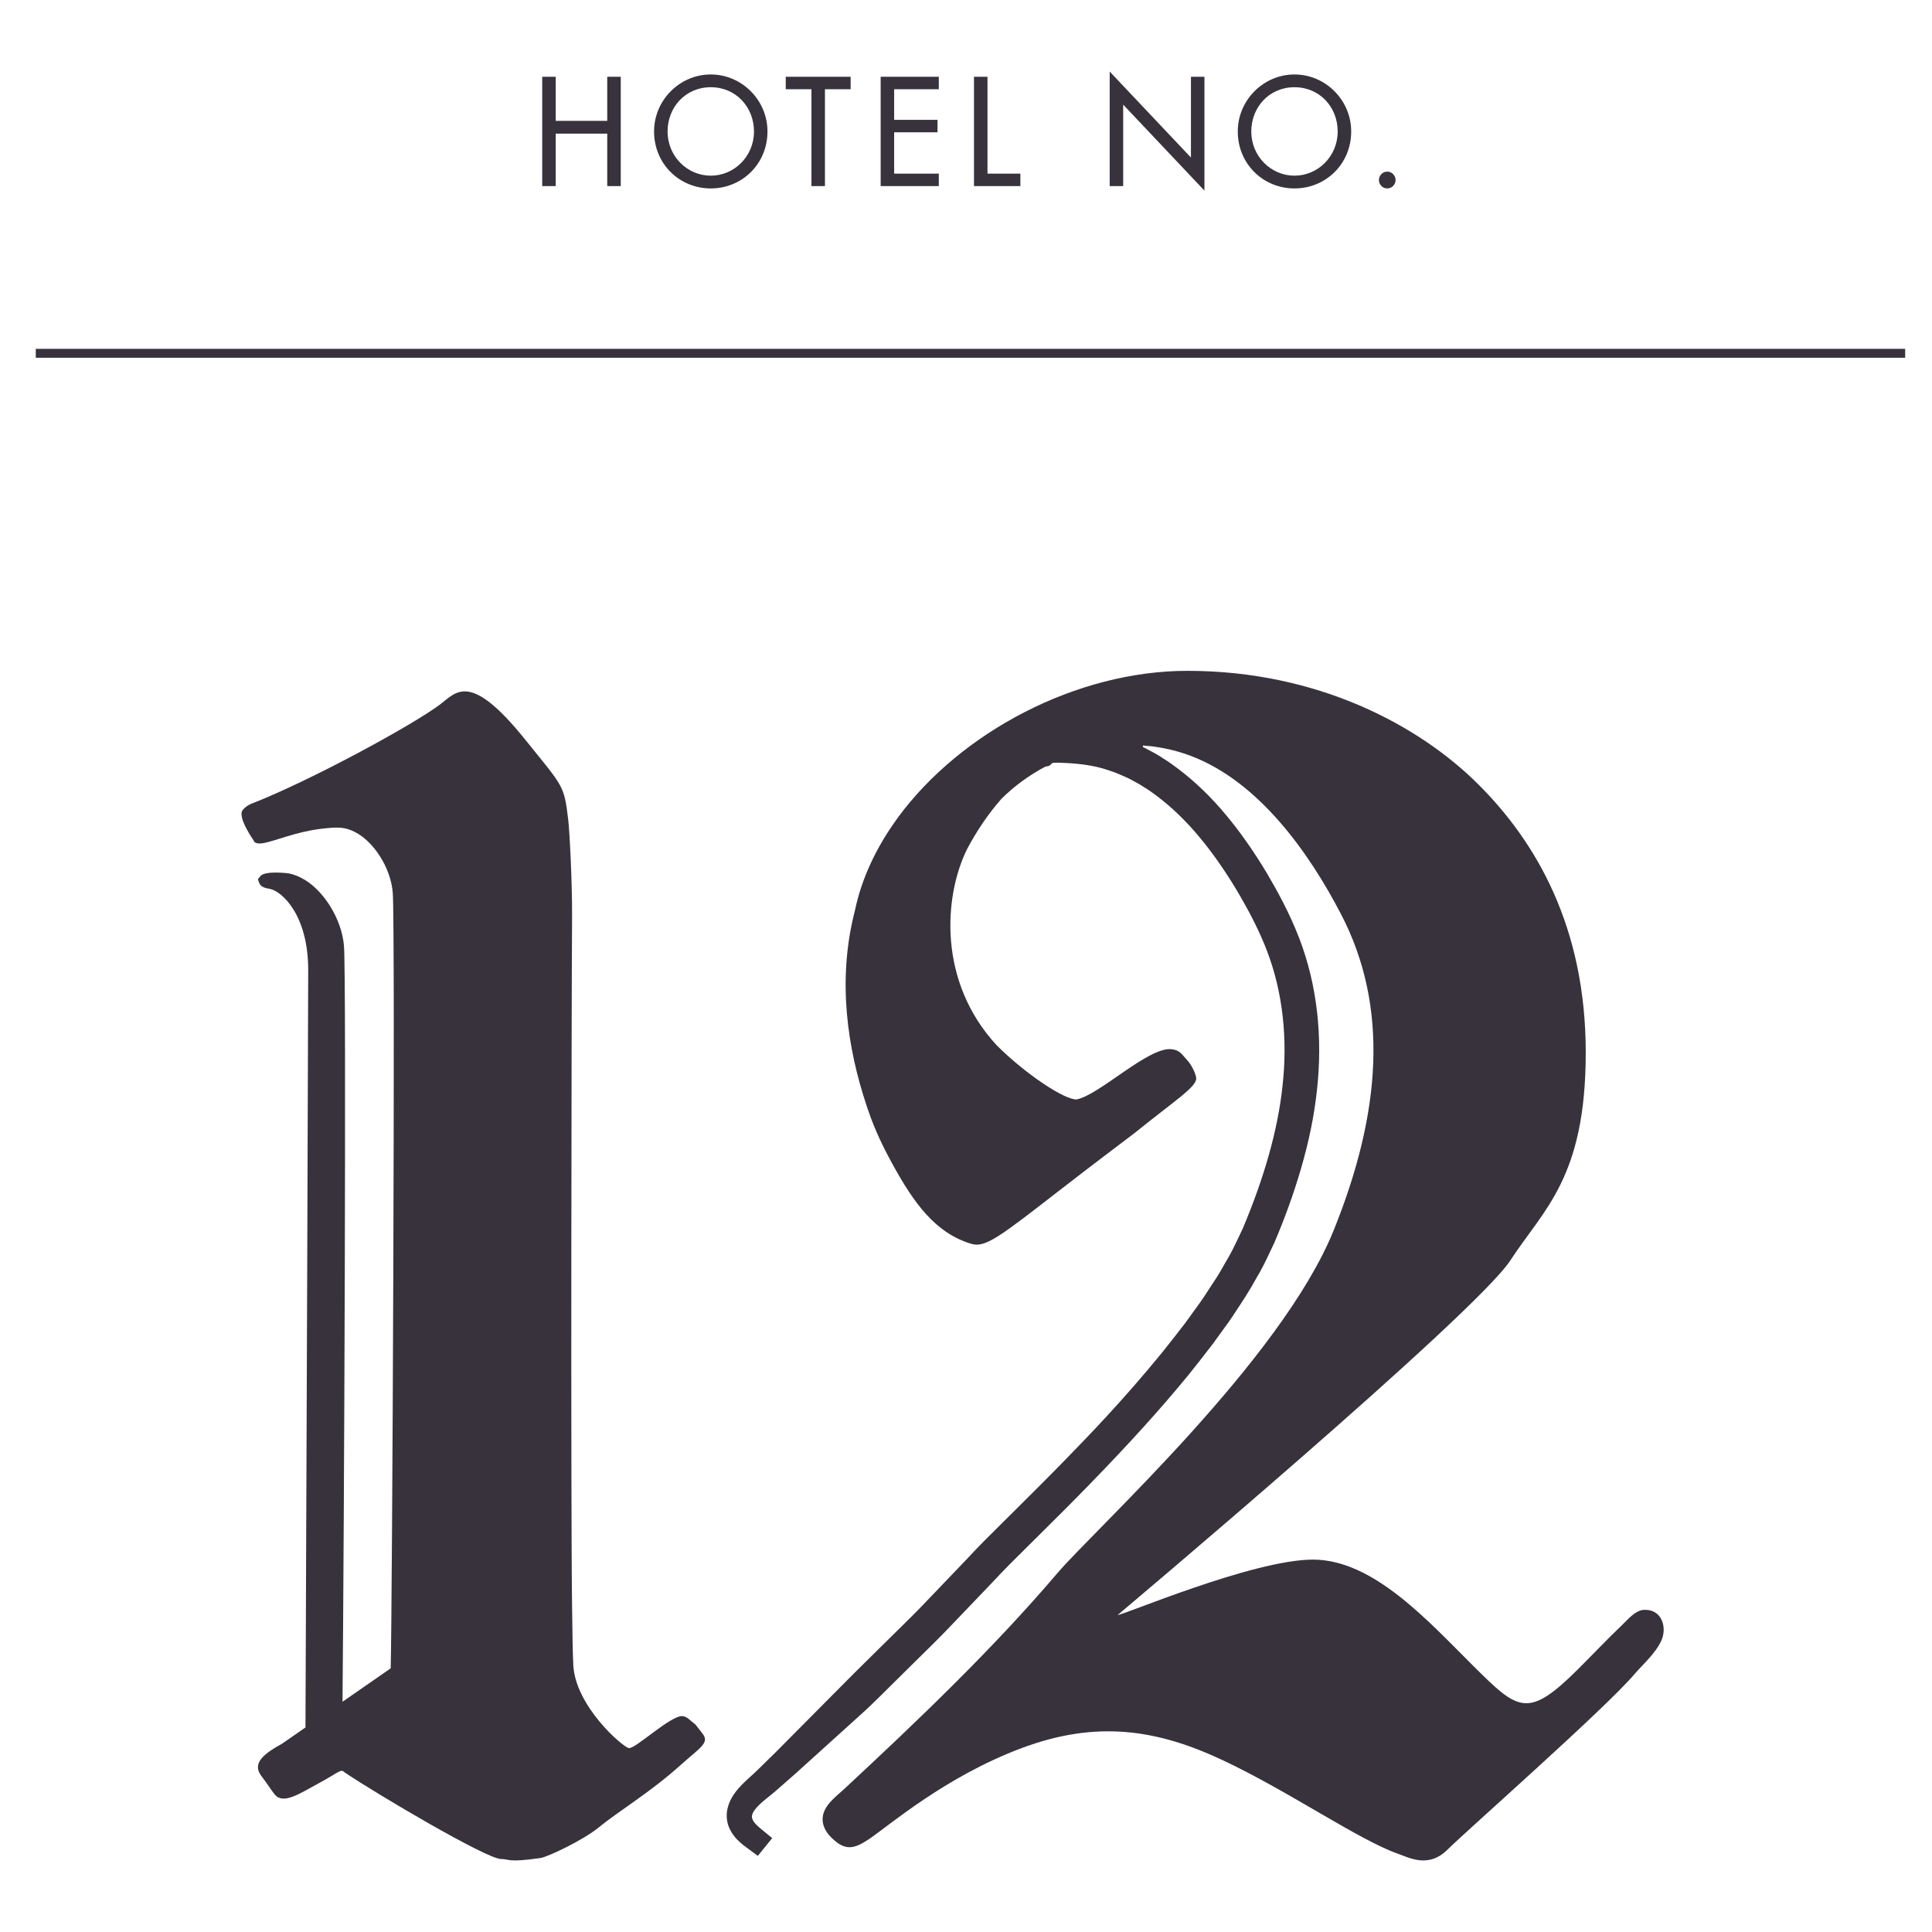
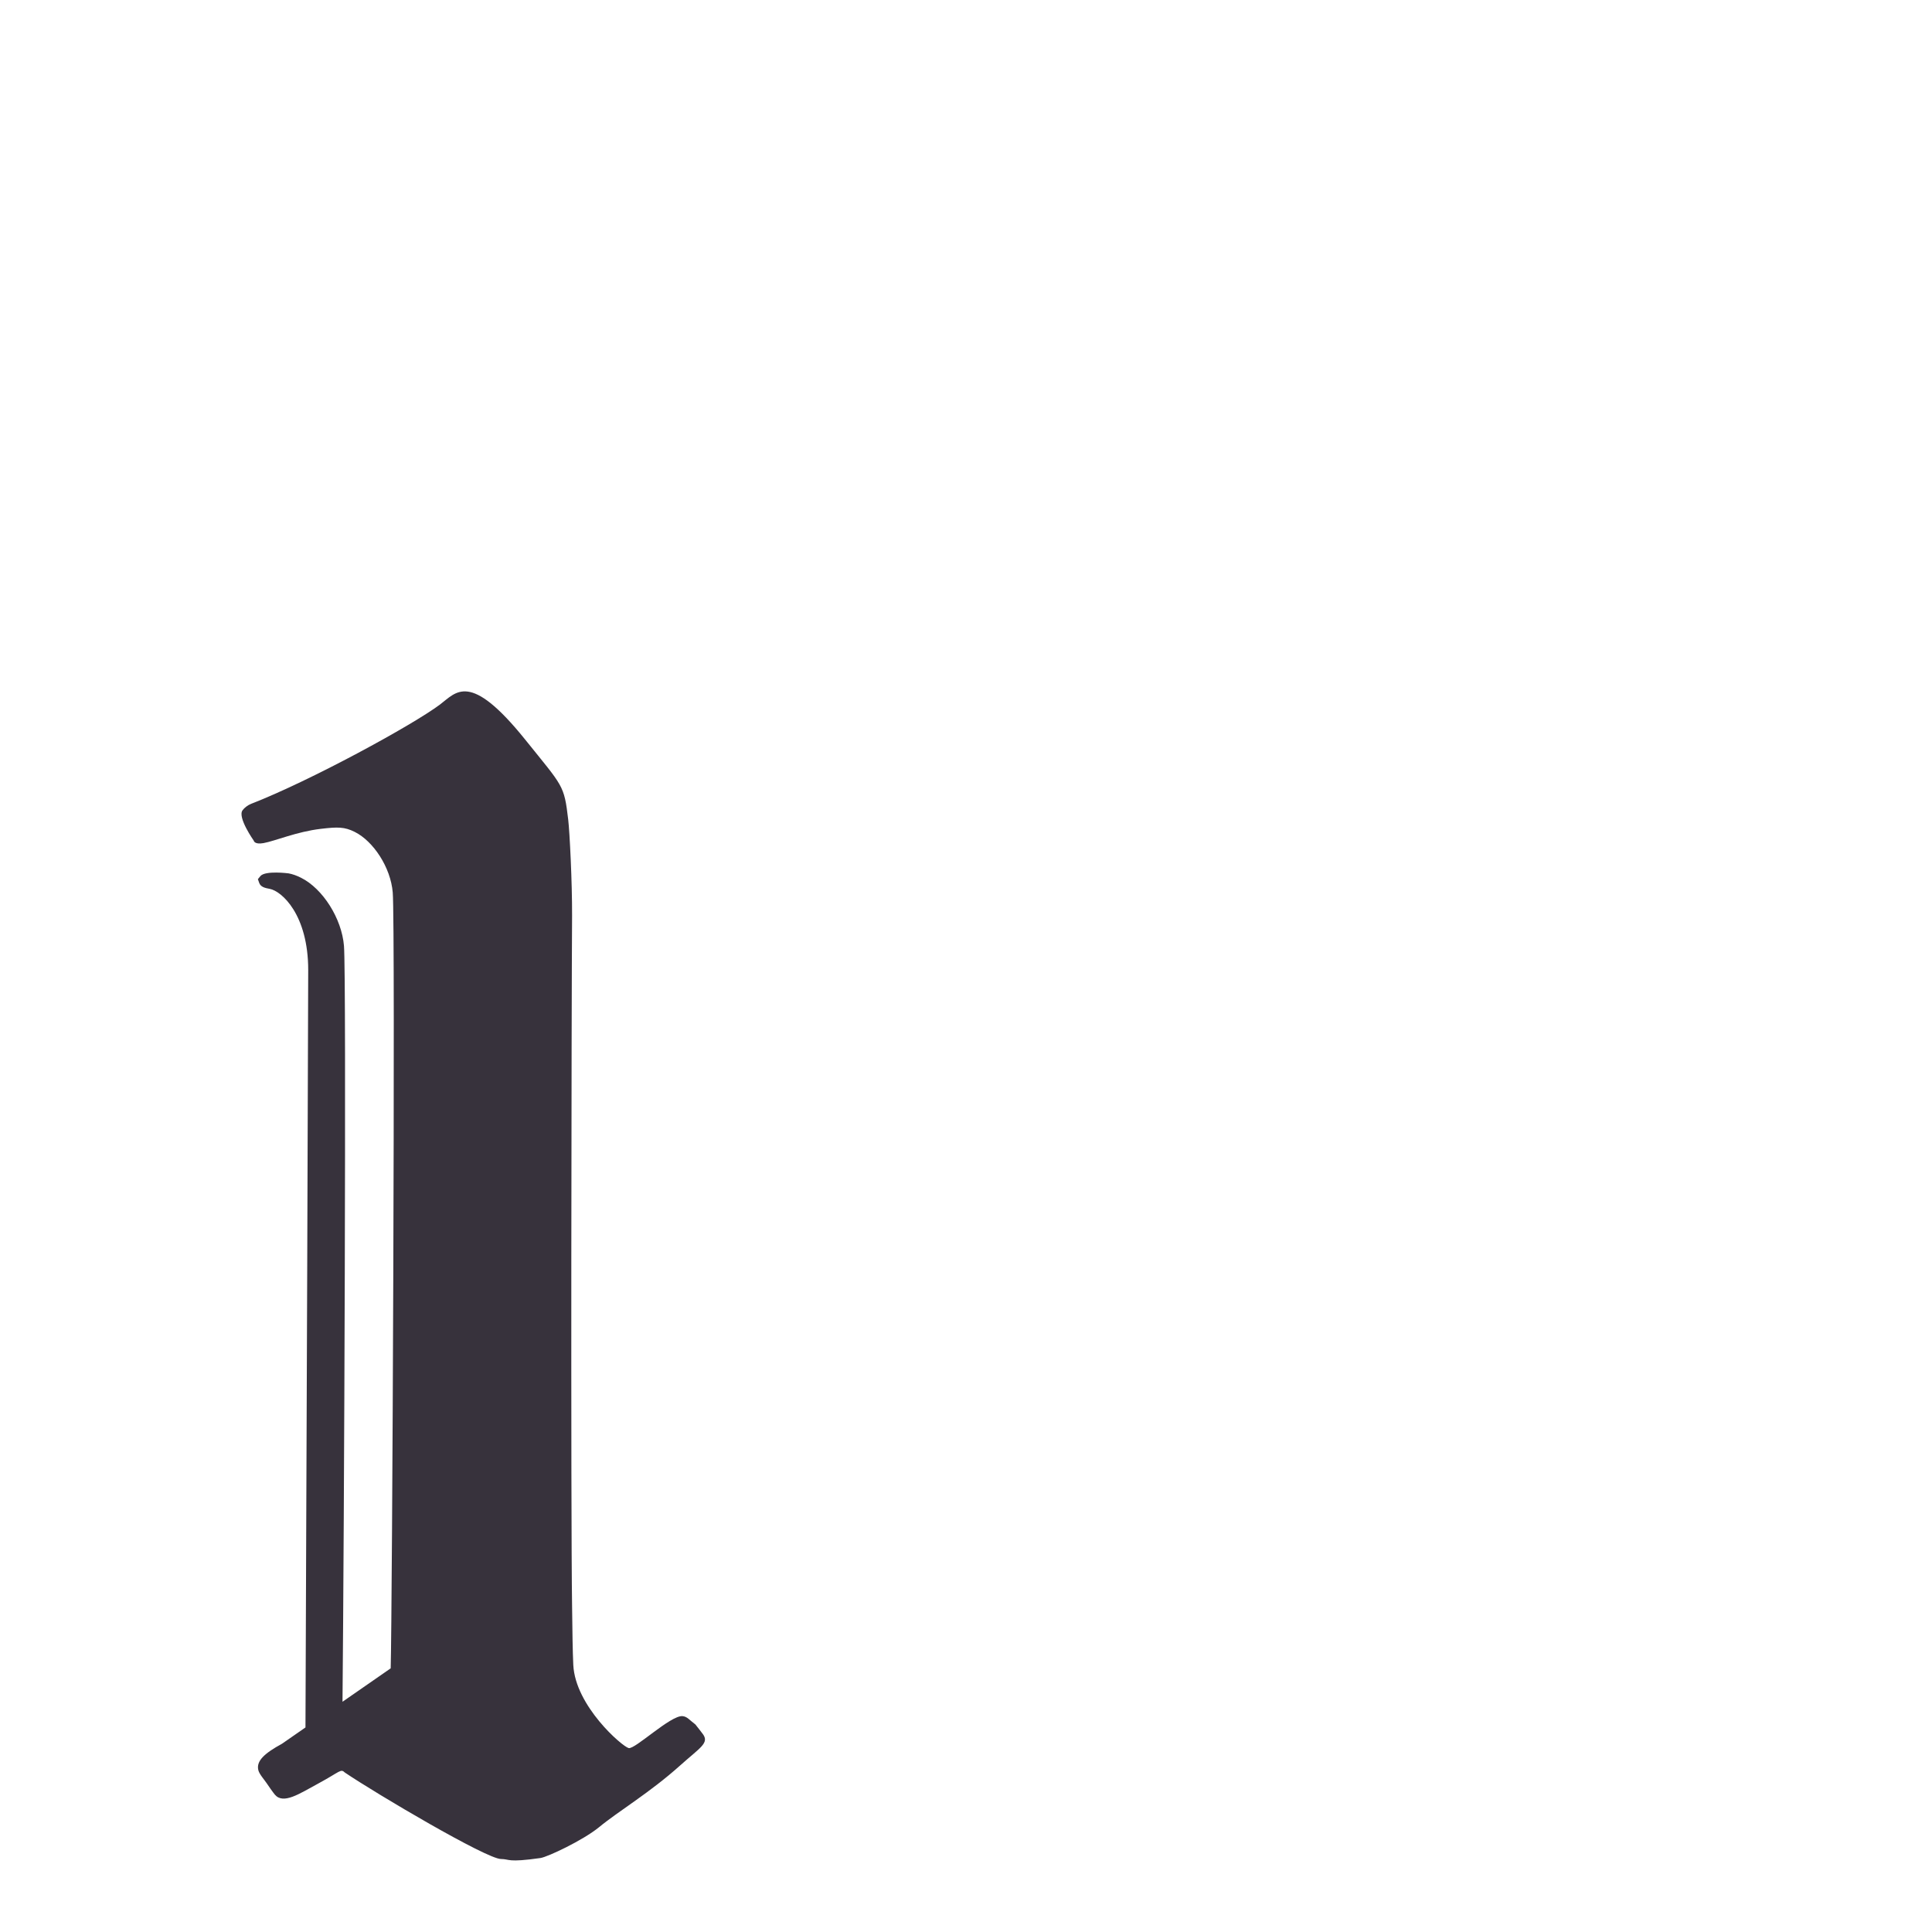
<svg xmlns="http://www.w3.org/2000/svg" width="216px" height="216px" viewBox="0 0 216 216" version="1.1">
  <title>12_Algonquin</title>
  <g id="12_Algonquin" stroke="none" stroke-width="1" fill="none" fill-rule="evenodd">
    <g id="Group-8" transform="translate(4, 8)" fill="#37323C">
-       <path d="M0,32 L209,32 L209,31.002 L0,31.002 L0,32 Z M151.096,11.186 C150.582,11.186 150.165,11.624 150.165,12.127 C150.165,12.646 150.582,13.067 151.096,13.067 C151.609,13.067 152.027,12.646 152.027,12.127 C152.027,11.624 151.609,11.186 151.096,11.186 L151.096,11.186 Z M140.725,11.641 C138.109,11.641 135.894,9.484 135.894,6.696 C135.894,4.005 137.884,1.751 140.725,1.751 C143.566,1.751 145.556,4.005 145.556,6.696 C145.556,9.484 143.341,11.641 140.725,11.641 L140.725,11.641 Z M140.725,0.325 C137.258,0.325 134.385,3.194 134.385,6.696 C134.385,10.328 137.226,13.067 140.725,13.067 C144.223,13.067 147.065,10.328 147.065,6.696 C147.065,3.194 144.192,0.325 140.725,0.325 L140.725,0.325 Z M120.065,12.808 L121.573,12.808 L121.573,3.697 L130.657,13.311 L130.657,0.584 L129.149,0.584 L129.149,9.614 L120.065,-1.13686838e-13 L120.065,12.808 Z M106.402,0.584 L104.893,0.584 L104.893,12.808 L110.078,12.808 L110.078,11.413 L106.402,11.413 L106.402,0.584 Z M94.459,12.808 L100.959,12.808 L100.959,11.413 L95.967,11.413 L95.967,6.793 L100.815,6.793 L100.815,5.399 L95.967,5.399 L95.967,1.978 L100.959,1.978 L100.959,0.584 L94.459,0.584 L94.459,12.808 Z M88.229,1.978 L91.102,1.978 L91.102,0.584 L83.847,0.584 L83.847,1.978 L86.721,1.978 L86.721,12.808 L88.229,12.808 L88.229,1.978 Z M75.466,11.641 C72.849,11.641 70.635,9.484 70.635,6.696 C70.635,4.005 72.625,1.751 75.466,1.751 C78.306,1.751 80.297,4.005 80.297,6.696 C80.297,9.484 78.082,11.641 75.466,11.641 L75.466,11.641 Z M75.466,0.325 C71.998,0.325 69.125,3.194 69.125,6.696 C69.125,10.328 71.967,13.067 75.466,13.067 C78.965,13.067 81.805,10.328 81.805,6.696 C81.805,3.194 78.933,0.325 75.466,0.325 L75.466,0.325 Z M58.128,5.513 L58.128,0.584 L56.619,0.584 L56.619,12.808 L58.128,12.808 L58.128,6.939 L63.891,6.939 L63.891,12.808 L65.4,12.808 L65.4,0.584 L63.891,0.584 L63.891,5.513 L58.128,5.513 Z" id="Fill-1" />
      <g id="Group-7" transform="translate(23, 67)">
        <path d="M50.745,117.797 C50.061,117.281 49.831,116.917 49.307,116.866 C47.983,116.751 43.982,120.607 43.287,120.437 C42.549,120.252 37.324,115.731 37.095,111.146 C37.02,109.561 36.994,107.435 36.959,104.53 C36.804,93.957 36.889,37.298 36.959,27.386 C36.974,23.676 36.69,17.994 36.525,16.624 C36.065,12.724 35.975,12.984 31.705,7.673 C25.511,-0.019 24.012,2.397 22.189,3.768 C19.138,6.058 7.714,12.289 1.065,14.874 C0.716,15.009 0.312,15.314 0.112,15.599 C-0.463,16.394 1.37,18.985 1.37,18.985 C1.37,18.985 1.43,19.445 2.459,19.26 C3.768,19.025 6.17,17.98 8.878,17.664 C10.756,17.445 11.515,17.435 12.663,18.01 C14.737,19.045 16.68,21.97 16.909,24.785 C17.209,28.471 16.85,105.839 16.68,111.521 L11.292,115.259 C11.474,96.672 11.737,34.197 11.457,30.752 C11.209,27.701 9.098,24.354 6.653,23.133 C6.16,22.886 5.72,22.731 5.268,22.644 C5.244,22.639 2.672,22.309 2.121,22.939 L1.832,23.29 L1.974,23.696 C2.145,24.185 2.66,24.283 3.159,24.377 C4.505,24.631 7.458,27.269 7.458,33.451 C7.458,38.563 7.268,88.292 7.152,118.131 L4.53,119.951 C2.566,121.026 1.626,121.876 1.883,122.911 C1.993,123.354 2.529,123.947 2.789,124.331 C3.006,124.652 3.513,125.389 3.736,125.65 C4.683,126.756 6.477,125.541 8.544,124.422 C11.097,123.04 11.074,122.719 11.56,123.175 C15.091,125.561 27.409,132.839 29.012,132.839 C30.016,132.849 29.707,133.259 33.428,132.729 C34.232,132.609 38.178,130.749 39.967,129.288 C42.159,127.478 45.61,125.457 49.032,122.388 C51.29,120.362 52.359,119.867 51.55,118.832 C51.524,118.796 50.78,117.821 50.745,117.797" id="Fill-3" />
-         <path d="M158.949,106.67 C158.759,105.695 158.034,104.893 156.724,104.991 C155.806,105.06 154.956,106.102 154.351,106.679 C152.657,108.289 151.056,109.997 149.399,111.643 C143.798,117.206 142.744,116.247 137.723,111.26 C132.702,106.272 126.556,99.366 119.796,99.366 C113.038,99.366 98.287,105.704 97.965,105.551 C97.965,105.551 137.937,71.935 141.864,65.908 C145.573,60.215 150.288,56.691 150.288,42.688 C150.288,28.684 144.785,19.157 138.219,12.635 C131.653,6.113 120.356,0 105.752,0 C93.325,0 80.396,6.87 73.398,16.387 C73.386,16.403 73.377,16.42 73.366,16.436 C71.019,19.641 69.343,23.143 68.584,26.787 C66.546,34.645 67.795,42.284 69.838,48.47 C69.878,48.599 69.924,48.727 69.966,48.855 C70.027,49.034 70.084,49.22 70.147,49.377 C70.813,51.292 71.659,53.095 72.73,55.054 C75.176,59.53 77.59,62.873 81.62,64.07 C83.187,64.528 84.826,63.224 91.653,57.932 C95.634,54.852 97.542,53.424 99.773,51.733 C104.286,48.089 106.738,46.553 106.738,45.58 C106.738,45.206 106.297,44.086 105.621,43.403 C105.102,42.853 104.892,42.382 103.925,42.298 C101.344,42.072 95.835,47.481 93.349,47.92 C92.014,47.948 87.76,45.169 84.452,41.888 C77.841,34.761 78.515,25.238 81.104,19.963 C82.161,17.952 83.473,15.998 84.965,14.306 C86.438,12.844 88.12,11.63 89.931,10.68 C89.945,10.681 89.958,10.684 89.973,10.684 C90.239,10.684 90.471,10.545 90.604,10.338 C90.648,10.316 90.694,10.298 90.738,10.277 L91.363,10.272 L91.476,10.274 C93.234,10.338 95.114,10.485 96.948,11.12 L97.666,11.37 L98.375,11.663 C98.833,11.863 99.305,12.068 99.707,12.306 C100.173,12.545 100.591,12.79 101.017,13.076 C101.443,13.331 101.849,13.629 102.297,13.962 C103.989,15.229 105.61,16.792 107.116,18.61 C108.55,20.333 109.95,22.329 111.274,24.538 C112.834,27.185 113.874,29.273 114.649,31.308 C116.408,35.876 117.002,41.167 116.365,46.611 C115.842,51.343 114.352,56.643 111.95,62.332 C111.813,62.617 111.677,62.904 111.542,63.192 C111.083,64.164 110.61,65.168 110.068,66.038 C109.939,66.257 109.814,66.477 109.691,66.697 C109.477,67.076 109.276,67.435 109.044,67.788 L107.891,69.552 C107.423,70.29 106.888,71.02 106.371,71.726 C106.073,72.132 105.776,72.537 105.507,72.921 C104.812,73.824 103.891,75.014 102.938,76.2 C98.489,81.643 94.663,85.571 92.131,88.17 L91.972,88.333 C90.125,90.232 88.294,92.053 86.422,93.909 C86.001,94.329 85.581,94.745 85.163,95.157 C83.731,96.574 82.378,97.911 81.047,99.357 L76.115,104.508 C75.127,105.534 74.076,106.565 73.059,107.562 C72.499,108.111 71.946,108.653 71.417,109.181 L68.561,112.001 L59.725,120.898 C59.359,121.252 59.007,121.6 58.666,121.937 C58.006,122.592 57.382,123.209 56.775,123.74 C55.711,124.71 54.726,125.697 54.369,127.072 C54.173,127.788 54.218,128.609 54.487,129.257 C54.683,129.75 54.973,130.197 55.383,130.633 C55.856,131.117 56.273,131.42 56.55,131.621 C56.614,131.668 56.673,131.71 56.736,131.758 L57.729,132.486 L59.332,130.506 L58.204,129.577 C57.963,129.381 57.664,129.136 57.404,128.836 C57.007,128.356 57.035,128.067 57.114,127.837 C57.31,127.179 58.4,126.311 58.753,126.029 C59.445,125.488 60.128,124.883 60.851,124.243 C61.205,123.929 61.569,123.607 61.959,123.27 L69.722,116.25 C70.649,115.392 71.533,114.51 72.47,113.576 C73.017,113.03 73.573,112.475 74.155,111.909 C74.694,111.37 75.238,110.837 75.789,110.297 C76.804,109.302 77.854,108.274 78.943,107.142 L83.924,101.938 C85.162,100.593 86.521,99.248 87.962,97.824 C88.361,97.429 88.763,97.032 89.162,96.634 C91.048,94.765 92.894,92.927 94.758,91.012 C99.29,86.359 102.846,82.423 105.955,78.62 C106.73,77.655 107.548,76.612 108.625,75.211 C108.912,74.801 109.209,74.397 109.505,73.992 C110.055,73.243 110.623,72.468 111.132,71.666 C111.878,70.539 112.723,69.263 113.455,67.91 C114.084,66.881 114.569,65.851 115.039,64.855 C115.177,64.563 115.314,64.272 115.468,63.95 C116.657,61.174 117.633,58.459 118.455,55.65 C119.339,52.611 119.915,49.793 120.219,47.043 C120.922,40.979 120.244,35.053 118.26,29.906 C117.161,27.034 115.734,24.483 114.611,22.577 C113.182,20.192 111.665,18.03 110.102,16.154 C108.405,14.106 106.563,12.334 104.628,10.886 C104.146,10.525 103.63,10.146 103.111,9.834 C102.614,9.501 102.061,9.178 101.498,8.89 C101.241,8.745 100.997,8.621 100.76,8.508 L100.792,8.353 C101.011,8.369 101.229,8.385 101.447,8.408 C101.751,8.431 102.014,8.464 102.221,8.502 C102.221,8.503 102.222,8.503 102.222,8.503 C103.534,8.692 104.836,9.019 106.107,9.498 C113.73,12.369 119.359,20.327 122.946,27.24 C128.321,37.598 127.4,49.442 122.114,62.536 C116.243,77.076 95.449,95.913 91.2,100.901 C83.939,109.425 75.613,117.358 67.413,124.986 C66.439,125.892 65.037,126.858 64.968,128.305 C64.932,129.068 65.322,129.804 65.858,130.353 C67.437,131.97 68.442,131.767 70.167,130.608 C72.355,129.137 78.648,123.664 87.145,120.467 C95.642,117.27 102.401,118.357 109.739,121.81 C117.077,125.262 124.882,130.683 129.239,132.232 C130.607,132.718 132.716,133.895 134.839,131.785 C136.963,129.674 152.33,116.145 155.695,112.219 C156.7,111.046 158.078,109.875 158.741,108.417 C158.988,107.872 159.061,107.241 158.949,106.67" id="Fill-5" />
      </g>
    </g>
  </g>
</svg>